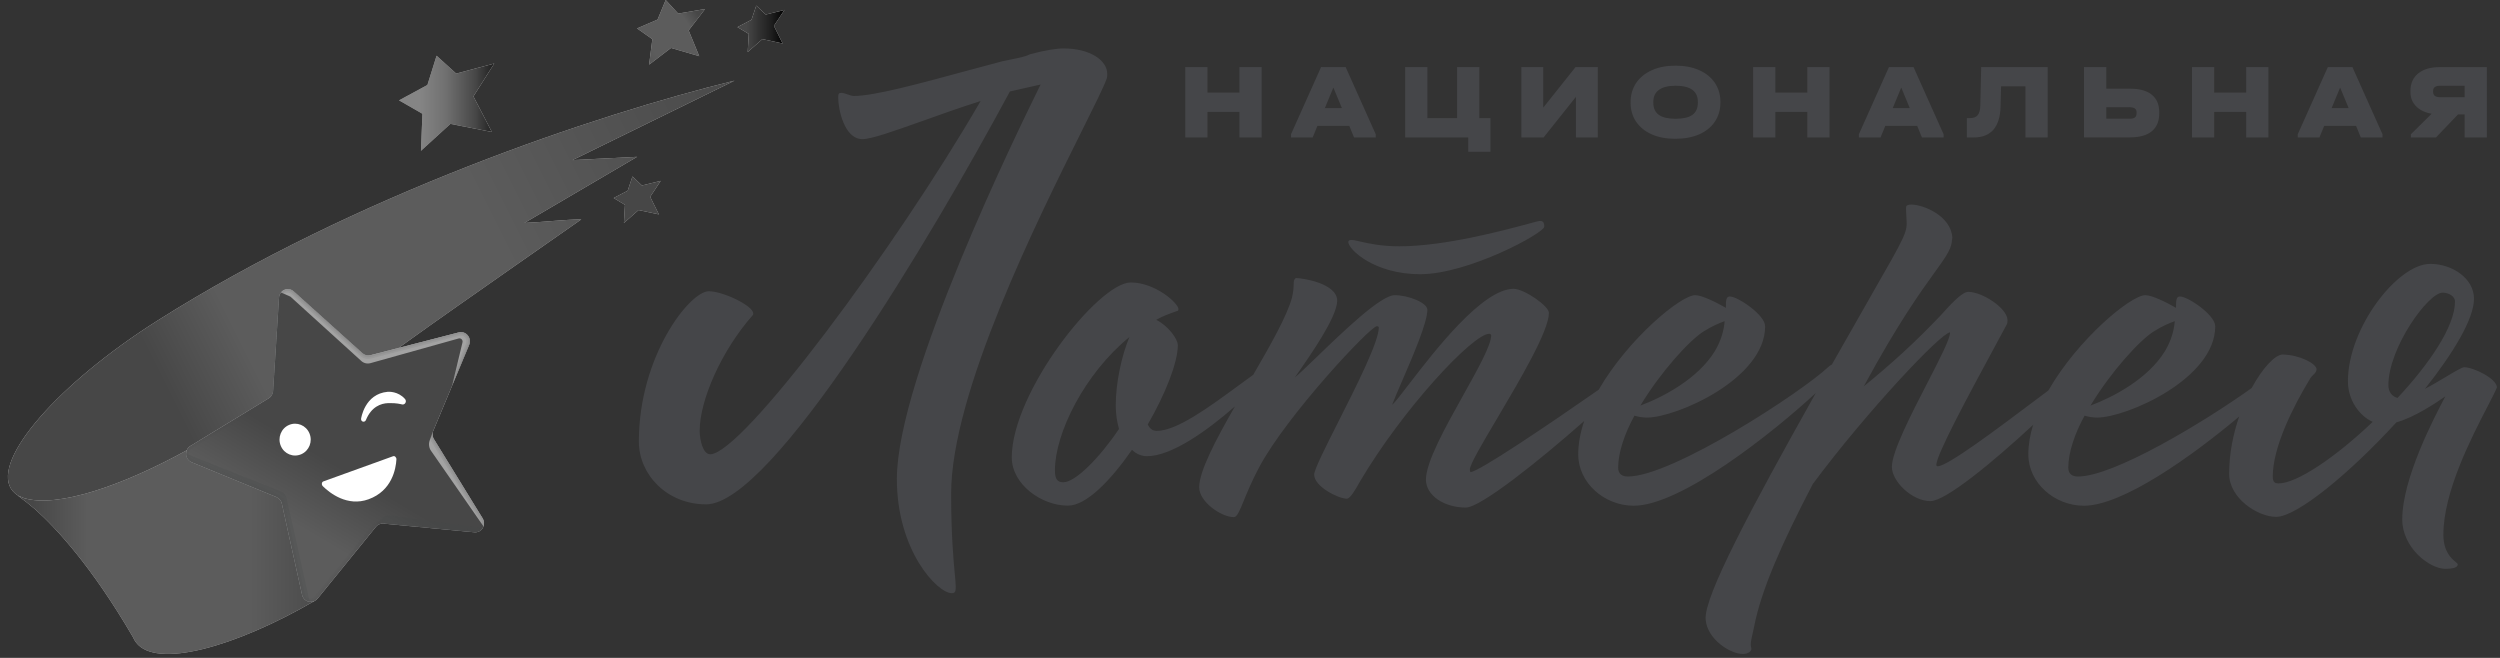
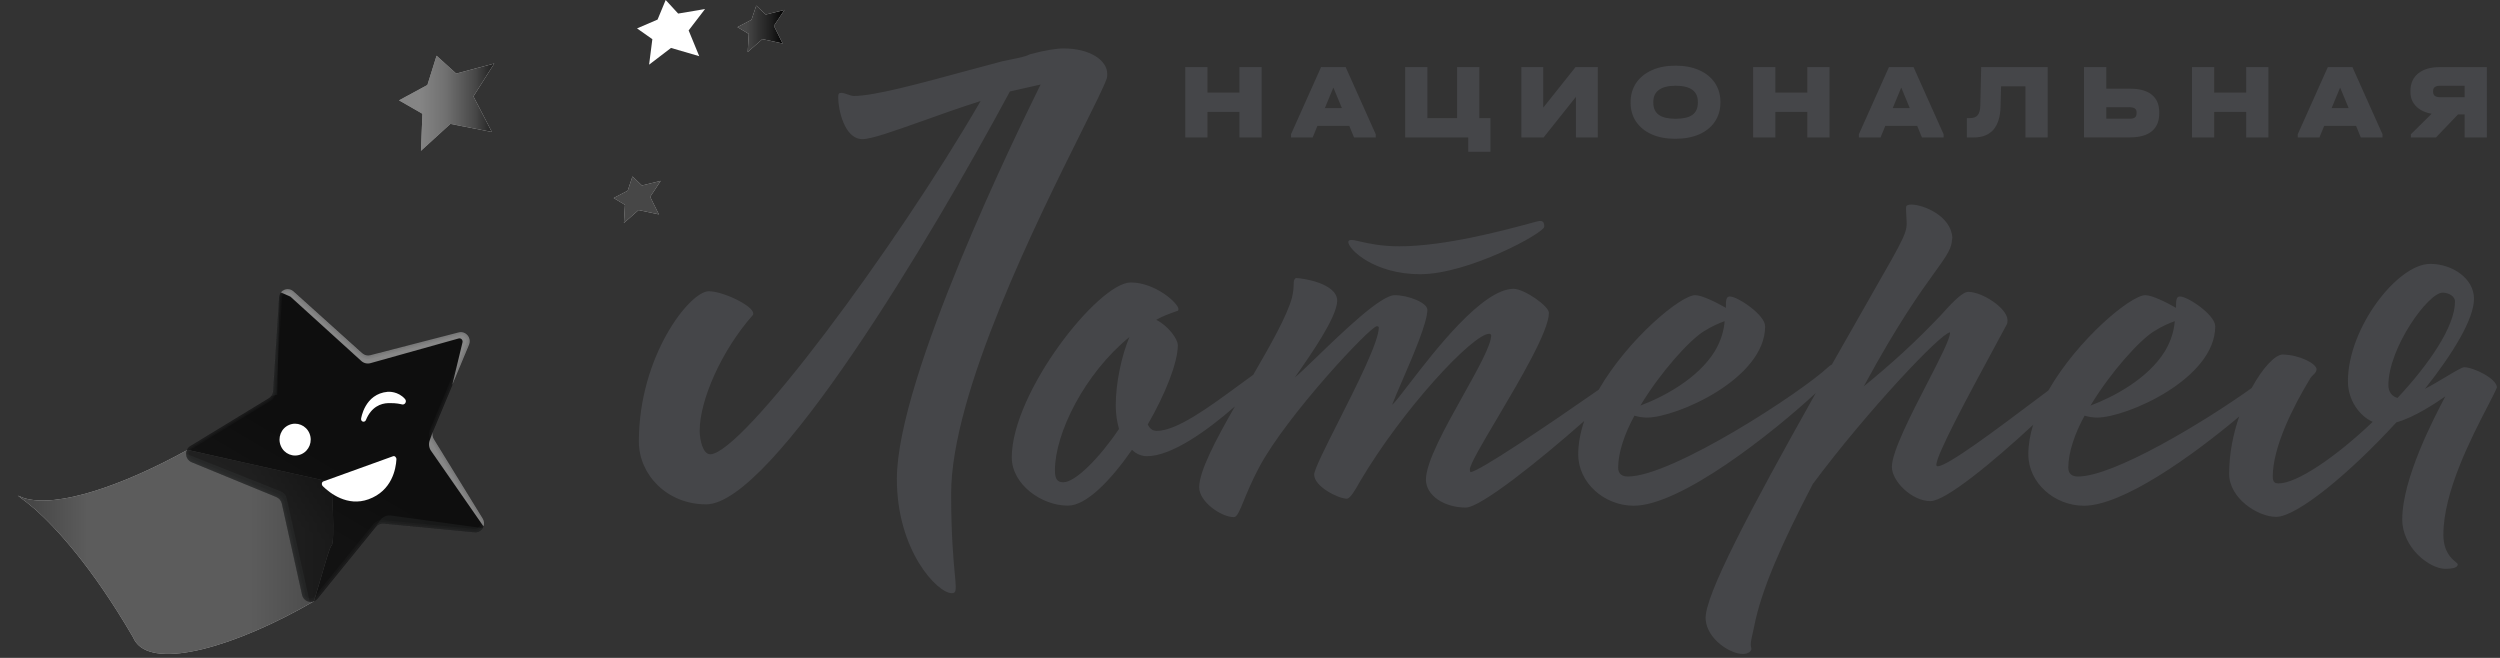
<svg xmlns="http://www.w3.org/2000/svg" width="114" height="30" viewBox="0 0 114 30" fill="none">
  <rect x="0" y="0" width="114" height="30" fill="#333333" stroke="none" />
  <g clip-path="url(#clip0_60_11135)">
-     <path d="M26.108 7.3L33.497 3.676C27.186 5.227 16.211 8.889 7.165 14.63C2.657 17.492 -0.329 20.917 0.497 22.278C1.323 23.64 6.133 22.972 12.924 18.365C13.367 17.241 14.391 14.669 14.391 14.669C14.391 14.669 15.578 15.618 17.067 16.691C18.539 15.552 22.634 12.718 26.508 10.003C25.74 10.013 24.919 10.118 23.915 10.166L29.051 7.151L26.108 7.3Z" fill="white" />
-     <path d="M26.108 7.3L33.497 3.676C27.186 5.227 16.211 8.889 7.165 14.63C2.657 17.492 -0.329 20.917 0.497 22.278C1.323 23.64 6.133 22.972 12.924 18.365C13.367 17.241 14.391 14.669 14.391 14.669C14.391 14.669 15.578 15.618 17.067 16.691C18.539 15.552 22.634 12.718 26.508 10.003C25.74 10.013 24.919 10.118 23.915 10.166L29.051 7.151L26.108 7.3Z" fill="url(#paint0_linear_60_11135)" />
    <path d="M33.627 1.236L34.268 0.903L34.486 0.256L34.916 0.663L35.772 0.453L35.291 1.18L35.689 1.984L34.763 1.784L34.095 2.373L34.143 1.546L33.627 1.236Z" fill="white" />
    <path d="M33.627 1.236L34.268 0.903L34.486 0.256L34.916 0.663L35.772 0.453L35.291 1.18L35.689 1.984L34.763 1.784L34.095 2.373L34.143 1.546L33.627 1.236Z" fill="url(#paint1_linear_60_11135)" />
    <path d="M27.982 9.03L28.623 8.697L28.841 8.047L29.271 8.457L30.128 8.247L29.647 8.974L30.045 9.777L29.119 9.578L28.451 10.166L28.498 9.34L27.982 9.03Z" fill="white" />
    <path d="M27.982 9.03L28.623 8.697L28.841 8.047L29.271 8.457L30.128 8.247L29.647 8.974L30.045 9.777L29.119 9.578L28.451 10.166L28.498 9.34L27.982 9.03Z" fill="url(#paint2_linear_60_11135)" />
    <path d="M18.196 4.576L19.49 3.875L19.908 2.542L20.802 3.355L22.539 2.895L21.588 4.395L22.429 6.017L20.537 5.649L19.195 6.877L19.263 5.188L18.196 4.576Z" fill="white" />
    <path d="M18.196 4.576L19.49 3.875L19.908 2.542L20.802 3.355L22.539 2.895L21.588 4.395L22.429 6.017L20.537 5.649L19.195 6.877L19.263 5.188L18.196 4.576Z" fill="url(#paint3_linear_60_11135)" />
    <path d="M29.049 1.295L29.985 0.893L30.355 0L30.924 0.619L32.15 0.412L31.402 1.387L31.885 2.562L30.598 2.186L29.599 2.949L29.747 1.787L29.049 1.295Z" fill="white" />
-     <path d="M29.049 1.295L29.985 0.893L30.355 0L30.924 0.619L32.15 0.412L31.402 1.387L31.885 2.562L30.598 2.186L29.599 2.949L29.747 1.787L29.049 1.295Z" fill="url(#paint4_linear_60_11135)" />
-     <path d="M18.282 20.791C18.357 20.763 18.439 20.84 18.434 20.935C18.414 21.365 18.252 22.368 17.19 22.772C16.229 23.136 15.418 22.514 15.098 22.209C15.028 22.143 15.04 22.022 15.118 21.992L18.282 20.791Z" fill="#E51E73" />
    <path d="M15.118 21.989L8.55 20.515C5.599 22.145 2.588 23.182 1.091 22.711L0.811 22.598C1.081 22.796 1.351 23.01 1.617 23.236C2.538 24.062 4.167 25.798 6.062 29.051C6.072 29.074 6.084 29.095 6.094 29.117C6.124 29.181 6.162 29.24 6.205 29.297C7.116 30.507 10.713 29.512 14.314 27.418C14.685 26.225 15.013 24.953 15.115 24.881C15.296 24.759 15.115 21.989 15.115 21.989H15.118Z" fill="white" />
    <path d="M15.118 21.989L8.55 20.515C5.599 22.145 2.588 23.182 1.091 22.711L0.811 22.598C1.081 22.796 1.351 23.01 1.617 23.236C2.538 24.062 4.167 25.798 6.062 29.051C6.072 29.074 6.084 29.095 6.094 29.117C6.124 29.181 6.162 29.24 6.205 29.297C7.116 30.507 10.713 29.512 14.314 27.418C14.685 26.225 15.013 24.953 15.115 24.881C15.296 24.759 15.115 21.989 15.115 21.989H15.118Z" fill="url(#paint5_linear_60_11135)" />
-     <path d="M21.395 15.726L20.629 17.558L19.758 19.642L19.742 19.68C19.707 19.796 19.723 19.924 19.788 20.026L22.01 23.64C22.083 23.758 22.09 23.891 22.048 24.003C22.038 24.032 22.025 24.057 22.01 24.08C21.968 24.152 21.903 24.211 21.823 24.244C21.765 24.267 21.7 24.28 21.632 24.272L17.487 23.875C17.42 23.868 17.355 23.881 17.294 23.906C17.234 23.932 17.182 23.97 17.139 24.024L14.481 27.298C14.436 27.351 14.383 27.39 14.326 27.415C14.261 27.444 14.193 27.451 14.128 27.444C13.966 27.426 13.818 27.31 13.775 27.124L12.852 22.962C12.822 22.829 12.732 22.719 12.606 22.667L8.742 21.078C8.574 21.009 8.486 20.848 8.486 20.686C8.486 20.551 8.551 20.415 8.684 20.336L12.258 18.16C12.299 18.134 12.334 18.106 12.361 18.068C12.414 18.001 12.449 17.919 12.454 17.83L12.724 13.573C12.724 13.522 12.739 13.476 12.757 13.435C12.771 13.399 12.792 13.366 12.817 13.335C12.859 13.284 12.912 13.243 12.974 13.217C13.107 13.161 13.27 13.177 13.397 13.289L16.529 16.107C16.629 16.197 16.766 16.233 16.894 16.199L20.926 15.158C21.249 15.076 21.527 15.409 21.395 15.726Z" fill="white" />
    <path d="M21.395 15.726L20.629 17.558L19.758 19.642L19.742 19.68C19.707 19.796 19.723 19.924 19.788 20.026L22.01 23.64C22.083 23.758 22.09 23.891 22.048 24.003C22.038 24.032 22.025 24.057 22.01 24.08C21.968 24.152 21.903 24.211 21.823 24.244C21.765 24.267 21.7 24.28 21.632 24.272L17.487 23.875C17.42 23.868 17.355 23.881 17.294 23.906C17.234 23.932 17.182 23.97 17.139 24.024L14.481 27.298C14.436 27.351 14.383 27.39 14.326 27.415C14.261 27.444 14.193 27.451 14.128 27.444C13.966 27.426 13.818 27.31 13.775 27.124L12.852 22.962C12.822 22.829 12.732 22.719 12.606 22.667L8.742 21.078C8.574 21.009 8.486 20.848 8.486 20.686C8.486 20.551 8.551 20.415 8.684 20.336L12.258 18.16C12.299 18.134 12.334 18.106 12.361 18.068C12.414 18.001 12.449 17.919 12.454 17.83L12.724 13.573C12.724 13.522 12.739 13.476 12.757 13.435C12.771 13.399 12.792 13.366 12.817 13.335C12.859 13.284 12.912 13.243 12.974 13.217C13.107 13.161 13.27 13.177 13.397 13.289L16.529 16.107C16.629 16.197 16.766 16.233 16.894 16.199L20.926 15.158C21.249 15.076 21.527 15.409 21.395 15.726Z" fill="url(#paint6_linear_60_11135)" />
    <path opacity="0.2" d="M12.749 13.435L12.641 17.994L12.354 18.068C12.406 18.001 12.441 17.919 12.446 17.83L12.716 13.573C12.722 13.522 12.732 13.476 12.749 13.435Z" fill="#454649" />
    <path opacity="0.2" d="M13.069 22.713L14.122 27.444C13.96 27.426 13.812 27.31 13.769 27.123L12.846 22.962C12.816 22.829 12.726 22.718 12.601 22.667L8.736 21.078C8.568 21.009 8.48 20.848 8.48 20.686L12.808 22.409C12.943 22.46 13.039 22.575 13.069 22.713Z" fill="#454649" />
    <path opacity="0.2" d="M17.838 23.51L22.006 24.083C21.963 24.155 21.898 24.213 21.818 24.247C21.76 24.27 21.695 24.283 21.628 24.275L17.483 23.878C17.415 23.87 17.35 23.883 17.29 23.909C17.23 23.934 17.177 23.973 17.135 24.027L17.315 23.75C17.428 23.574 17.633 23.479 17.838 23.51Z" fill="#454649" />
    <path opacity="0.5" d="M21.388 15.726L20.622 17.558L21.09 15.611C21.115 15.503 21.02 15.406 20.915 15.434L16.893 16.56C16.745 16.601 16.587 16.563 16.475 16.46L13.243 13.527L12.808 13.335C12.85 13.284 12.903 13.243 12.965 13.217C13.098 13.161 13.261 13.177 13.388 13.289L16.52 16.107C16.62 16.197 16.757 16.233 16.885 16.199L20.918 15.158C21.243 15.076 21.521 15.409 21.388 15.726Z" fill="white" />
    <path opacity="0.5" d="M22.048 24.003L19.652 20.553C19.56 20.418 19.537 20.244 19.592 20.09L19.74 19.68C19.705 19.796 19.72 19.924 19.785 20.026L22.008 23.64C22.08 23.758 22.088 23.891 22.048 24.003Z" fill="white" />
    <g opacity="0.1">
      <path d="M12.996 13.289C13.114 13.238 13.244 13.261 13.339 13.348L16.47 16.166C16.588 16.274 16.75 16.315 16.906 16.274L20.938 15.232C21.063 15.199 21.186 15.24 21.268 15.339C21.351 15.439 21.371 15.572 21.321 15.693L20.555 17.525L19.682 19.614L19.666 19.652V19.657C19.624 19.796 19.644 19.944 19.719 20.067L21.942 23.678C21.997 23.771 22.009 23.875 21.972 23.975C21.964 23.998 21.954 24.019 21.942 24.039C21.907 24.098 21.852 24.147 21.789 24.172C21.739 24.193 21.686 24.201 21.634 24.195L17.491 23.801C17.414 23.794 17.336 23.806 17.264 23.837C17.191 23.868 17.126 23.916 17.078 23.978L14.42 27.252C14.385 27.295 14.343 27.326 14.293 27.346C14.242 27.367 14.187 27.374 14.13 27.369C13.987 27.354 13.874 27.252 13.845 27.108L12.921 22.946C12.886 22.788 12.778 22.657 12.63 22.598L8.766 21.009C8.638 20.955 8.556 20.832 8.558 20.689C8.558 20.569 8.618 20.466 8.718 20.405L12.293 18.229C12.335 18.204 12.373 18.173 12.403 18.134L12.415 18.119C12.48 18.04 12.518 17.94 12.525 17.837L12.796 13.581C12.796 13.54 12.808 13.502 12.823 13.468C12.836 13.438 12.853 13.412 12.871 13.389C12.903 13.343 12.946 13.31 12.996 13.289ZM12.968 13.218C12.908 13.243 12.853 13.281 12.811 13.335C12.786 13.363 12.766 13.399 12.751 13.435C12.733 13.476 12.721 13.525 12.718 13.573L12.448 17.83C12.443 17.919 12.41 18.001 12.355 18.068C12.328 18.104 12.293 18.134 12.253 18.16L8.678 20.336C8.546 20.415 8.483 20.551 8.48 20.686C8.48 20.848 8.566 21.006 8.736 21.078L12.601 22.667C12.726 22.719 12.816 22.829 12.846 22.962L13.769 27.124C13.812 27.31 13.96 27.428 14.122 27.444C14.187 27.451 14.258 27.444 14.32 27.415C14.378 27.392 14.43 27.351 14.475 27.298L17.134 24.024C17.176 23.97 17.231 23.932 17.289 23.906C17.349 23.881 17.414 23.87 17.481 23.875L21.626 24.272C21.697 24.28 21.762 24.267 21.817 24.244C21.897 24.211 21.962 24.152 22.004 24.08C22.019 24.057 22.032 24.029 22.042 24.003C22.082 23.891 22.077 23.758 22.004 23.64L19.782 20.026C19.717 19.921 19.702 19.796 19.737 19.68L19.752 19.642L20.623 17.559L21.389 15.726C21.521 15.409 21.241 15.076 20.918 15.16L16.886 16.202C16.758 16.235 16.62 16.202 16.52 16.11L13.389 13.289C13.264 13.177 13.101 13.161 12.968 13.218Z" fill="#454649" />
    </g>
    <g opacity="0.1">
      <path d="M13.022 13.361C13.112 13.322 13.212 13.338 13.287 13.407L16.418 16.225C16.556 16.348 16.744 16.396 16.921 16.35L20.954 15.309C21.049 15.283 21.144 15.316 21.209 15.393C21.274 15.47 21.289 15.572 21.249 15.667L20.483 17.5L19.612 19.583H19.61V19.588L19.592 19.627H19.59V19.631C19.54 19.79 19.562 19.964 19.65 20.105L21.872 23.717C21.915 23.788 21.925 23.868 21.895 23.947C21.89 23.962 21.882 23.978 21.875 23.991H21.872V23.996C21.842 24.042 21.802 24.078 21.752 24.098C21.715 24.113 21.675 24.121 21.632 24.116L17.49 23.719C17.399 23.709 17.309 23.724 17.224 23.76C17.142 23.796 17.067 23.852 17.009 23.921L14.351 27.195C14.323 27.228 14.291 27.254 14.253 27.269C14.216 27.285 14.171 27.292 14.128 27.287C14.045 27.277 13.938 27.221 13.908 27.085L12.984 22.923C12.944 22.739 12.819 22.588 12.649 22.519L8.784 20.929C8.664 20.881 8.624 20.771 8.624 20.683C8.624 20.591 8.669 20.512 8.746 20.463L12.321 18.288C12.363 18.262 12.403 18.229 12.436 18.193L12.461 18.16C12.536 18.068 12.579 17.955 12.589 17.835L12.859 13.578C12.859 13.547 12.867 13.517 12.879 13.491C12.889 13.468 12.902 13.448 12.916 13.43C12.947 13.402 12.979 13.376 13.019 13.361M12.962 13.217C12.902 13.243 12.847 13.281 12.804 13.335C12.779 13.363 12.759 13.399 12.744 13.435C12.726 13.476 12.714 13.524 12.711 13.573L12.441 17.83C12.436 17.919 12.403 18.001 12.348 18.068C12.321 18.104 12.286 18.134 12.246 18.16L8.671 20.335C8.539 20.415 8.476 20.55 8.474 20.686C8.474 20.847 8.559 21.006 8.729 21.078L12.594 22.667C12.719 22.718 12.809 22.828 12.839 22.962L13.763 27.123C13.805 27.31 13.953 27.428 14.116 27.443C14.181 27.451 14.251 27.443 14.313 27.415C14.371 27.392 14.423 27.351 14.468 27.297L17.127 24.024C17.169 23.97 17.224 23.932 17.282 23.906C17.342 23.88 17.407 23.87 17.475 23.875L21.62 24.272C21.69 24.28 21.755 24.267 21.81 24.244C21.89 24.211 21.955 24.152 21.998 24.08C22.013 24.057 22.025 24.029 22.035 24.003C22.075 23.891 22.07 23.758 21.998 23.64L19.775 20.026C19.71 19.921 19.695 19.795 19.73 19.68L19.745 19.642L20.616 17.558L21.382 15.726C21.514 15.408 21.234 15.076 20.911 15.16L16.879 16.202C16.751 16.235 16.613 16.202 16.513 16.11L13.382 13.289C13.257 13.176 13.094 13.161 12.962 13.217Z" fill="#454649" />
    </g>
    <path d="M17.925 20.804C18 20.776 18.082 20.855 18.077 20.95C18.052 21.38 17.875 22.381 16.806 22.767C15.84 23.118 15.036 22.481 14.721 22.171C14.653 22.104 14.666 21.982 14.743 21.953L17.925 20.804Z" fill="white" />
    <path d="M14.111 19.762C14.266 20.131 14.098 20.558 13.735 20.714C13.375 20.87 12.957 20.702 12.804 20.33C12.649 19.962 12.816 19.534 13.179 19.378C13.54 19.222 13.958 19.394 14.111 19.762Z" fill="white" />
    <path d="M18.47 18.196C18.152 17.832 17.711 17.863 17.679 17.866C16.622 17.96 16.467 19.087 16.465 19.099C16.462 19.112 16.465 19.138 16.47 19.151C16.487 19.199 16.532 19.23 16.58 19.23C16.593 19.23 16.605 19.227 16.618 19.222C16.648 19.212 16.673 19.189 16.685 19.156C16.935 18.541 17.376 18.395 17.691 18.383H17.734C18.069 18.37 18.294 18.434 18.305 18.434C18.31 18.436 18.322 18.442 18.327 18.442C18.33 18.442 18.332 18.442 18.335 18.444C18.387 18.452 18.442 18.434 18.475 18.39C18.522 18.331 18.517 18.25 18.47 18.196Z" fill="white" />
    <path fill-rule="evenodd" clip-rule="evenodd" d="M50.462 3.596C50.49 3.509 50.49 3.426 50.49 3.367C50.49 2.76 49.718 2.209 48.497 2.209C48.17 2.209 47.632 2.296 46.978 2.471C46.757 2.578 46.601 2.61 46.013 2.73C45.928 2.747 45.834 2.766 45.728 2.788C45.163 2.935 44.56 3.098 43.952 3.264C41.931 3.813 39.854 4.377 38.937 4.377C38.861 4.377 38.755 4.341 38.65 4.305C38.546 4.27 38.442 4.235 38.369 4.235C38.251 4.235 38.222 4.263 38.222 4.465C38.222 4.956 38.492 6.344 39.325 6.344C39.742 6.344 40.775 5.975 42.061 5.517C42.875 5.226 43.791 4.9 44.716 4.607C40.812 11.343 33.84 20.715 32.383 20.715C32.052 20.715 31.905 20.048 31.905 19.644C31.905 18.257 32.889 16.001 34.318 14.38C34.347 14.352 34.347 14.32 34.347 14.292C34.347 13.947 32.979 13.281 32.321 13.281C31.456 13.281 29.132 16.231 29.132 20.136C29.132 21.638 30.41 22.998 32.199 22.998C35.209 22.998 42.445 10.879 46.051 4.171L47.452 3.854C47.431 3.898 47.397 3.967 47.351 4.06C46.437 5.922 40.897 17.215 40.897 21.844C40.897 25.111 42.747 27.049 43.401 27.049C43.58 27.049 43.58 26.934 43.58 26.732C43.58 26.619 43.564 26.443 43.54 26.19C43.48 25.546 43.372 24.401 43.372 22.51C43.372 17.922 47.301 10.042 49.327 5.979C49.906 4.818 50.329 3.969 50.462 3.596ZM74.608 5.551C74.78 5.801 75.017 5.995 75.327 6.13C75.637 6.264 75.997 6.332 76.401 6.328C76.814 6.328 77.173 6.26 77.484 6.126C77.79 5.991 78.03 5.797 78.198 5.547C78.365 5.297 78.451 5.008 78.451 4.675V4.651C78.451 4.318 78.365 4.029 78.198 3.779C78.03 3.529 77.794 3.339 77.484 3.2C77.177 3.061 76.809 2.994 76.401 2.994C75.993 2.994 75.637 3.061 75.327 3.2C75.017 3.339 74.78 3.533 74.608 3.783C74.441 4.037 74.355 4.326 74.355 4.655V4.679C74.355 5.008 74.437 5.301 74.608 5.551ZM77.422 4.691C77.422 4.936 77.336 5.119 77.173 5.238C77.009 5.357 76.752 5.416 76.405 5.416C76.066 5.416 75.813 5.357 75.645 5.238C75.478 5.119 75.392 4.936 75.392 4.691V4.643C75.392 4.401 75.478 4.219 75.65 4.096C75.821 3.973 76.074 3.91 76.405 3.91C77.083 3.91 77.422 4.155 77.422 4.643V4.691ZM55.06 3.057V4.223H56.518V3.057H57.531V6.268H56.518V5.103H55.06V6.268H54.048V3.057H55.06ZM62.733 6.122V6.268H61.745L61.528 5.741H60.074L59.858 6.268H58.87V6.122L60.242 3.057H61.361L62.733 6.122ZM61.19 4.928L60.801 3.993L60.414 4.928H61.19ZM67.964 6.919V5.388H67.458V3.057H66.445V5.388H65.089V3.057H64.076V6.268H66.951V6.919H67.964ZM70.372 3.057V4.909L71.846 3.057H72.859V6.268H71.862V4.417L70.388 6.268H69.375V3.057H70.372ZM80.956 3.057V4.223H82.414V3.057H83.426V6.268H82.414V5.103H80.956V6.268H79.943V3.057H80.956ZM88.628 6.268V6.122L87.256 3.057H86.137L84.765 6.122V6.268H85.753L85.969 5.741H87.424L87.64 6.268H88.628ZM86.697 3.993L87.085 4.928H86.309L86.697 3.993ZM93.373 6.268H92.36V3.937H91.249L91.225 4.881C91.212 5.333 91.102 5.678 90.898 5.916C90.694 6.149 90.396 6.268 90.004 6.268H89.689V5.388H89.812C89.983 5.388 90.106 5.345 90.183 5.253C90.257 5.162 90.298 5.016 90.302 4.806L90.343 3.057H93.373V6.268ZM96.047 4.044V3.057H95.031V6.264H97.129C97.566 6.264 97.893 6.173 98.121 5.987C98.346 5.801 98.461 5.531 98.461 5.174V5.115C98.461 4.766 98.346 4.5 98.121 4.318C97.897 4.136 97.566 4.044 97.129 4.044H96.047ZM97.427 5.174C97.427 5.257 97.403 5.317 97.35 5.357C97.301 5.396 97.219 5.416 97.105 5.412H96.047V4.889H97.105C97.321 4.889 97.427 4.964 97.427 5.115V5.174ZM100.968 3.057V4.223H102.426V3.057H103.438V6.268H102.426V5.103H100.968V6.268H99.955V3.057H100.968ZM108.642 6.268V6.122L107.269 3.057H106.15L104.778 6.122V6.268H105.766L105.983 5.741H107.437L107.653 6.268H108.642ZM106.71 3.993L107.098 4.928H106.322L106.71 3.993ZM113.4 3.061V6.268H112.387V5.218H112.085L111.08 6.268H109.937V6.122L110.884 5.186C110.582 5.135 110.345 5.02 110.173 4.845C110.002 4.671 109.916 4.453 109.916 4.195V4.147C109.916 3.807 110.034 3.541 110.267 3.351C110.504 3.156 110.831 3.061 111.247 3.061H113.4ZM110.949 4.191C110.949 4.35 111.056 4.433 111.272 4.433H112.387V3.91H111.272C111.056 3.91 110.949 3.989 110.949 4.143V4.191ZM53.737 14.094C53.737 14.153 53.709 14.181 53.676 14.181L53.657 14.188C53.336 14.301 53.013 14.415 52.724 14.585C53.259 14.847 53.709 15.454 53.709 15.743C53.709 16.524 53.141 17.971 52.336 19.359C52.426 19.533 52.545 19.648 52.753 19.648C53.659 19.648 55.129 18.569 56.449 17.6C56.688 17.425 56.923 17.253 57.147 17.091C57.952 15.706 58.695 14.388 58.913 13.575C58.981 13.307 58.987 13.119 58.99 12.984C58.995 12.827 58.997 12.741 59.093 12.679C59.367 12.679 60.976 12.909 60.976 13.717C60.976 14.445 59.746 16.206 59.196 16.994C59.135 17.081 59.082 17.157 59.04 17.218C59.262 17.033 59.629 16.679 60.064 16.26C61.258 15.107 62.966 13.46 63.598 13.46C64.223 13.46 65.088 13.805 65.088 14.126C65.088 14.707 64.443 16.198 63.947 17.346C63.752 17.796 63.581 18.194 63.479 18.463C63.594 18.372 63.865 18.019 64.237 17.535C65.413 16.006 67.594 13.17 69.021 13.17C69.498 13.17 70.63 13.951 70.63 14.268C70.63 15.091 69.31 17.323 68.267 19.084C67.586 20.234 67.024 21.184 67.024 21.412C67.024 21.472 67.052 21.527 67.052 21.527C67.415 21.527 70.554 19.405 72.9 17.772C74.247 15.443 76.647 13.46 77.3 13.46C77.599 13.46 78.252 13.777 78.701 14.039C78.701 13.721 78.701 13.519 78.88 13.519C79.24 13.519 80.49 14.36 80.49 14.879C80.49 17.277 76.439 19.042 75.099 19.042C74.952 19.042 74.711 19.014 74.531 18.954C74.086 19.763 73.788 20.631 73.788 21.325C73.788 21.614 73.968 21.729 74.233 21.729C76.259 21.729 82.156 17.884 83.381 16.726C83.429 16.68 83.481 16.648 83.531 16.626C84.295 15.276 84.89 14.237 85.352 13.428C86.93 10.674 86.978 10.589 86.936 9.983C86.936 9.919 86.931 9.842 86.925 9.764C86.914 9.594 86.902 9.422 86.944 9.384C86.968 9.361 87.029 9.329 87.148 9.329C87.716 9.329 88.965 9.848 89.026 10.832C89.026 10.869 89.024 10.881 89.019 10.898C89.013 10.92 89.005 10.951 88.998 11.061C88.936 11.428 88.695 11.762 88.234 12.402C87.601 13.278 86.555 14.727 84.988 17.618C86.299 16.548 87.373 15.565 88.471 14.407L88.514 14.36L88.514 14.36C88.951 13.878 89.465 13.309 89.754 13.309C90.379 13.309 91.51 14.031 91.542 14.582C91.542 14.669 91.542 14.724 91.514 14.784C91.32 15.146 91.104 15.546 90.878 15.963C89.716 18.114 88.296 20.744 88.296 21.202C88.296 21.23 88.324 21.262 88.357 21.262C88.805 21.262 91.017 19.6 92.854 18.219C93.043 18.078 93.228 17.939 93.407 17.805C94.75 15.462 97.17 13.46 97.826 13.46C98.124 13.46 98.778 13.777 99.227 14.039C99.227 13.721 99.227 13.519 99.406 13.519C99.766 13.519 101.015 14.36 101.015 14.879C101.015 17.277 96.965 19.042 95.625 19.042C95.478 19.042 95.237 19.014 95.057 18.954C94.612 19.763 94.314 20.631 94.314 21.325C94.314 21.614 94.493 21.729 94.759 21.729C96.379 21.729 100.473 19.271 102.676 17.694C103.18 16.765 103.751 16.167 104.091 16.167C104.859 16.179 105.635 16.584 105.635 16.841C105.635 16.945 105.562 17.018 105.483 17.096C105.429 17.149 105.373 17.204 105.337 17.273C104.561 18.546 103.638 20.397 103.638 21.725C103.638 21.987 103.728 22.043 103.908 22.043C104.741 22.043 106.53 20.829 108.195 19.236C107.599 18.974 107.065 18.253 107.065 17.384C107.065 14.954 109.327 12.033 110.817 12.033C111.83 12.033 112.814 12.699 112.814 13.622C112.814 14.546 111.863 16.108 110.58 17.729C110.912 17.556 111.254 17.352 111.551 17.174C111.95 16.936 112.267 16.746 112.369 16.746C112.786 16.746 113.86 17.265 113.86 17.67C113.784 17.855 113.629 18.153 113.434 18.532C112.71 19.929 111.418 22.422 111.418 24.378C111.418 25.16 111.788 25.469 111.973 25.623C112.035 25.674 112.075 25.709 112.075 25.737C112.075 25.88 111.838 25.939 111.508 25.939C110.793 25.939 109.543 24.984 109.543 23.684C109.543 21.832 110.973 19.085 111.508 18.074C111.091 18.364 110.107 19.03 109.274 19.259C107.187 21.543 104.745 23.569 103.793 23.569C102.96 23.569 101.649 22.728 101.649 21.602C101.649 20.686 101.834 19.788 102.107 18.994C99.954 20.805 96.795 23.061 95.024 23.061C93.685 23.061 92.492 22.019 92.492 20.718C92.492 20.279 92.571 19.827 92.709 19.374C90.92 21.033 88.729 22.851 88.026 22.851C87.193 22.851 86.27 21.955 86.27 21.289C86.27 20.599 87.147 18.898 87.893 17.452C88.458 16.356 88.947 15.406 88.92 15.156C88.532 15.156 85.139 18.744 82.664 22.07C81.292 24.703 80.312 26.871 79.981 28.608C79.969 28.66 79.958 28.71 79.948 28.757C79.877 29.071 79.834 29.264 79.834 29.389C79.834 29.436 79.842 29.474 79.85 29.509C79.857 29.538 79.863 29.564 79.863 29.591C79.863 29.678 79.744 29.821 79.475 29.821C78.907 29.821 77.837 29.155 77.776 28.231C77.717 27.179 79.817 23.23 82.802 17.919C80.845 19.735 76.648 23.061 74.499 23.061C73.159 23.061 71.967 22.019 71.967 20.718C71.967 20.221 72.067 19.709 72.24 19.198C70.195 21.005 67.516 23.145 66.84 23.145C65.856 23.145 65.023 22.594 65.023 21.872C65.023 21.065 65.914 19.471 66.721 18.026C67.389 16.83 68 15.737 68 15.279C67.992 15.272 67.986 15.264 67.981 15.257C67.967 15.237 67.955 15.22 67.91 15.22C67.167 15.22 63.978 18.633 62.013 21.959C61.805 22.336 61.568 22.74 61.417 22.74C61.029 22.74 59.926 22.189 59.926 21.642C59.926 21.416 60.431 20.416 61.023 19.244C61.862 17.584 62.874 15.578 62.874 14.934C62.874 14.907 62.846 14.875 62.785 14.875C62.487 14.875 58.672 18.954 57.423 21.297C57.09 21.919 56.876 22.442 56.717 22.83C56.521 23.308 56.41 23.581 56.263 23.581C55.695 23.581 54.683 22.887 54.683 22.221C54.683 21.489 55.436 20.062 56.312 18.533C55.069 19.62 53.434 20.802 52.304 20.802C52.067 20.802 51.826 20.714 51.618 20.512C50.633 21.927 49.531 23.057 48.698 23.057C47.477 23.057 46.137 22.074 46.137 20.861C46.137 17.884 50.098 12.881 51.56 12.881C52.696 12.881 53.737 13.836 53.737 14.094ZM51.503 15.367C49.449 17.044 48.105 19.763 48.105 21.44C48.105 21.872 48.224 21.991 48.493 21.991C49.028 21.991 50.131 20.893 51.026 19.561C50.936 19.244 50.878 18.867 50.878 18.49C50.878 17.452 51.148 16.207 51.503 15.367ZM62.017 11.012C61.843 10.972 61.715 10.942 61.629 10.942C61.543 10.942 61.482 10.97 61.482 11.03C61.482 11.374 62.67 12.504 64.757 12.504C66.963 12.504 70.418 10.625 70.418 10.336C70.418 10.134 70.357 10.074 70.209 10.074C70.173 10.074 69.992 10.123 69.704 10.201C68.593 10.501 65.888 11.232 63.806 11.232C62.972 11.232 62.39 11.098 62.017 11.012ZM78.644 14.645C78.407 14.732 78.109 14.847 77.692 15.109C77.039 15.513 75.728 16.96 74.801 18.494C75.814 18.118 77.423 17.281 78.199 16.009C78.493 15.513 78.611 15.05 78.644 14.645ZM99.17 14.645C98.933 14.732 98.635 14.847 98.218 15.109C97.565 15.513 96.254 16.96 95.326 18.494C96.34 18.118 97.948 17.281 98.724 16.009C99.018 15.513 99.137 15.05 99.17 14.645ZM111.948 13.749C111.948 14.879 110.785 16.584 109.327 18.146C109.09 18.086 108.91 17.884 108.91 17.567C108.91 15.862 110.728 13.345 111.381 13.345C111.679 13.345 111.948 13.519 111.948 13.749Z" fill="#454649" />
  </g>
  <defs>
    <linearGradient id="paint0_linear_60_11135" x1="35.326" y1="3.407" x2="0.05" y2="21.021" gradientUnits="userSpaceOnUse">
      <stop stop-opacity="0.72" />
      <stop offset="0.37" stop-opacity="0.64" />
      <stop offset="0.43" stop-opacity="0.64" />
      <stop offset="0.51" stop-opacity="0.64" />
      <stop offset="0.6" stop-opacity="0.64" />
      <stop offset="0.69" stop-opacity="0.64" />
      <stop offset="0.79" stop-opacity="0.72" />
      <stop offset="0.81" stop-opacity="0.72" />
      <stop offset="0.9" stop-opacity="0.72" />
      <stop offset="1" stop-opacity="0.72" />
    </linearGradient>
    <linearGradient id="paint1_linear_60_11135" x1="33.627" y1="1.316" x2="35.772" y2="1.316" gradientUnits="userSpaceOnUse">
      <stop stop-opacity="0.72" />
      <stop offset="0.19" stop-opacity="0.72" />
      <stop offset="0.44" stop-opacity="0.8" />
      <stop offset="0.72" stop-opacity="0.88" />
      <stop offset="1" />
    </linearGradient>
    <linearGradient id="paint2_linear_60_11135" x1="27.982" y1="9.107" x2="30.128" y2="9.107" gradientUnits="userSpaceOnUse">
      <stop stop-opacity="0.72" />
      <stop offset="0.38" stop-opacity="0.72" />
      <stop offset="0.71" stop-opacity="0.72" />
      <stop offset="1" stop-opacity="0.72" />
    </linearGradient>
    <linearGradient id="paint3_linear_60_11135" x1="18.196" y1="4.709" x2="22.539" y2="4.709" gradientUnits="userSpaceOnUse">
      <stop stop-opacity="0.48" />
      <stop offset="0.22" stop-opacity="0.48" />
      <stop offset="0.49" stop-opacity="0.56" />
      <stop offset="0.8" stop-opacity="0.72" />
      <stop offset="1" stop-opacity="0.88" />
    </linearGradient>
    <linearGradient id="paint4_linear_60_11135" x1="28.416" y1="3.197" x2="32.079" y2="0.714" gradientUnits="userSpaceOnUse">
      <stop stop-opacity="0.72" />
      <stop offset="0.37" stop-opacity="0.64" />
      <stop offset="0.43" stop-opacity="0.64" />
      <stop offset="0.55" stop-opacity="0.64" />
      <stop offset="0.68" stop-opacity="0.64" />
      <stop offset="0.82" stop-opacity="0.64" />
      <stop offset="0.96" stop-opacity="0.72" />
      <stop offset="1" stop-opacity="0.72" />
    </linearGradient>
    <linearGradient id="paint5_linear_60_11135" x1="0.811" y1="25.168" x2="15.198" y2="25.168" gradientUnits="userSpaceOnUse">
      <stop stop-opacity="0.72" />
      <stop offset="0.05" stop-opacity="0.72" />
      <stop offset="0.22" stop-opacity="0.64" />
      <stop offset="0.39" stop-opacity="0.64" />
      <stop offset="0.56" stop-opacity="0.64" />
      <stop offset="0.7" stop-opacity="0.64" />
      <stop offset="0.74" stop-opacity="0.64" />
      <stop offset="1" stop-opacity="0.72" />
    </linearGradient>
    <linearGradient id="paint6_linear_60_11135" x1="3.285" y1="43.52" x2="19.555" y2="15.961" gradientUnits="userSpaceOnUse">
      <stop stop-opacity="0.72" />
      <stop offset="0.37" stop-opacity="0.64" />
      <stop offset="0.43" stop-opacity="0.64" />
      <stop offset="0.51" stop-opacity="0.64" />
      <stop offset="0.6" stop-opacity="0.64" />
      <stop offset="0.69" stop-opacity="0.64" />
      <stop offset="0.79" stop-opacity="0.72" />
      <stop offset="0.81" stop-opacity="0.72" />
      <stop offset="0.9" stop-opacity="0.72" />
      <stop offset="1" stop-opacity="0.72" />
    </linearGradient>
    <clipPath id="clip0_60_11135">
      <rect width="114" height="30" fill="white" />
    </clipPath>
  </defs>
</svg>